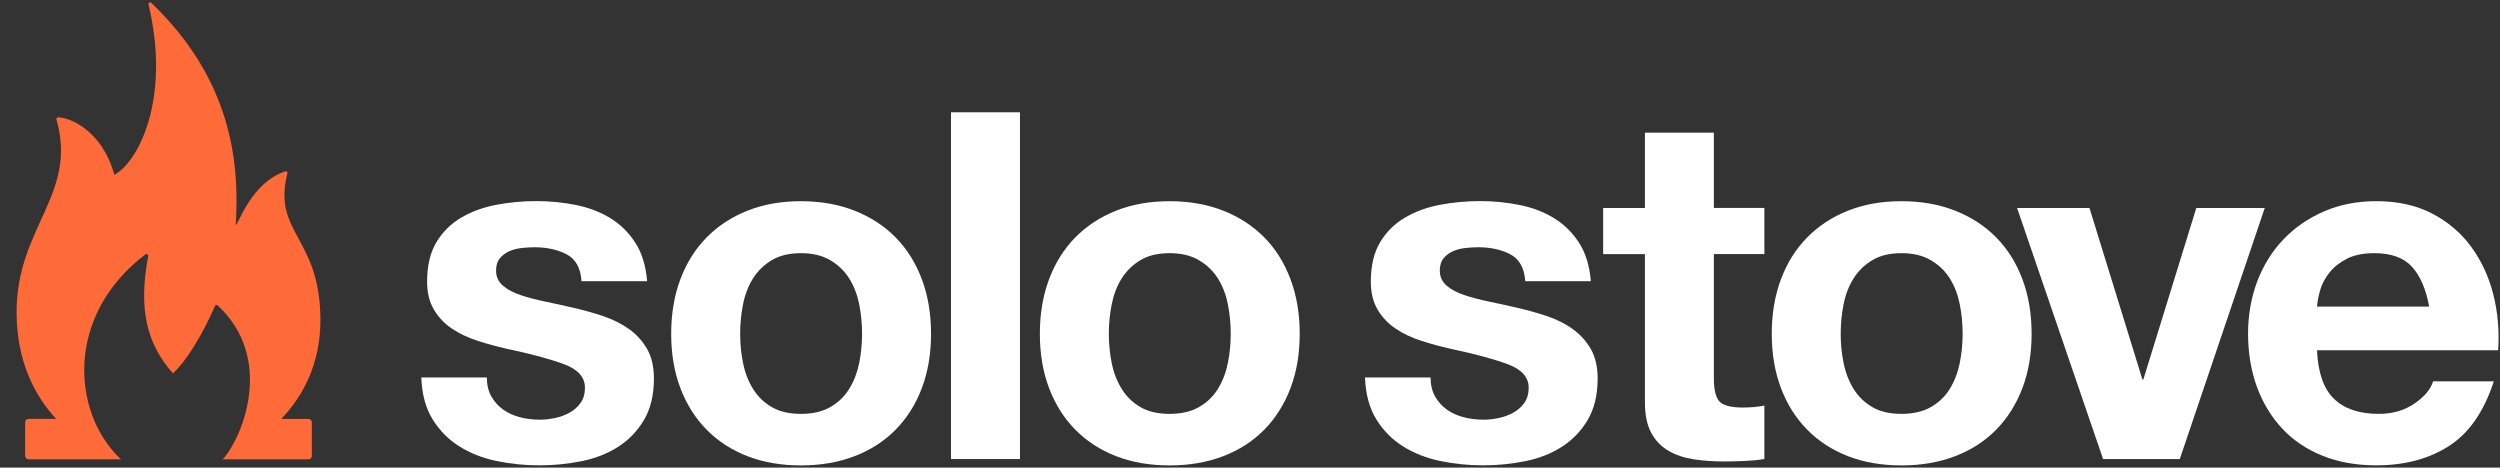
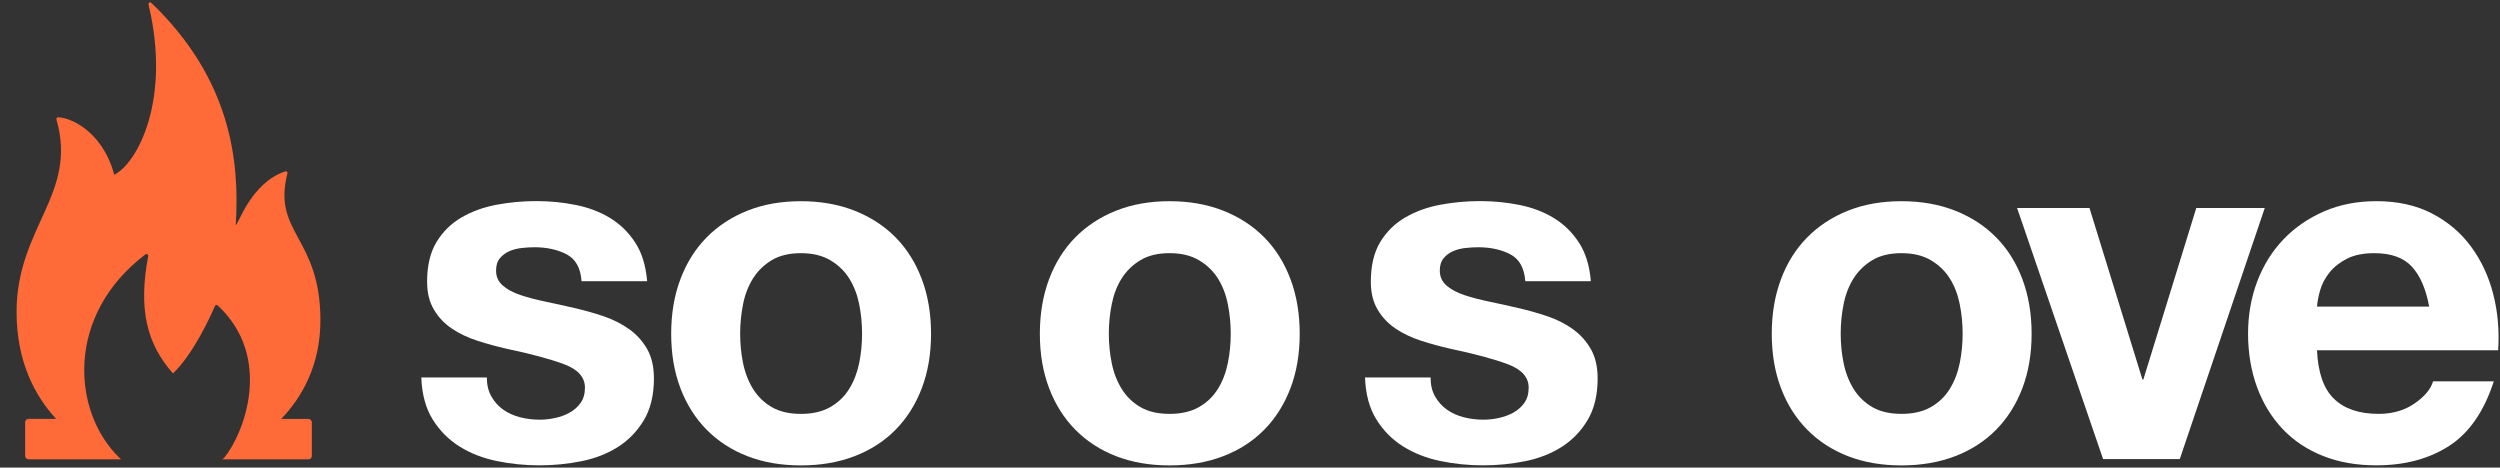
<svg xmlns="http://www.w3.org/2000/svg" width="139" height="26" viewBox="0 0 139 26" fill="none">
  <rect x="0" y="0" width="139" height="26" fill="#333333" stroke="none" />
  <g clip-path="url(#clip0_1_4359)">
-     <path d="M56.71 6.243H52.875V25.523H56.71V6.243Z" fill="white" />
    <path d="M47.77 20.191C47.661 20.722 47.477 21.2 47.215 21.622C46.954 22.046 46.603 22.382 46.163 22.634C45.721 22.887 45.178 23.012 44.529 23.012C43.879 23.012 43.34 22.885 42.908 22.634C42.476 22.382 42.13 22.044 41.868 21.622C41.607 21.2 41.422 20.722 41.315 20.191C41.207 19.66 41.153 19.115 41.153 18.557C41.153 17.998 41.207 17.449 41.315 16.911C41.422 16.37 41.607 15.894 41.868 15.48C42.128 15.065 42.476 14.728 42.908 14.467C43.34 14.207 43.881 14.076 44.529 14.076C45.176 14.076 45.721 14.207 46.163 14.467C46.603 14.728 46.954 15.065 47.215 15.48C47.475 15.894 47.661 16.372 47.77 16.911C47.878 17.449 47.931 18 47.931 18.557C47.931 19.113 47.878 19.66 47.77 20.191ZM49.795 13.198C49.165 12.56 48.405 12.065 47.513 11.714C46.621 11.362 45.626 11.187 44.529 11.187C43.431 11.187 42.44 11.362 41.558 11.714C40.676 12.065 39.92 12.56 39.29 13.198C38.66 13.837 38.175 14.611 37.831 15.521C37.488 16.431 37.318 17.444 37.318 18.559C37.318 19.674 37.488 20.682 37.831 21.582C38.173 22.483 38.658 23.252 39.29 23.892C39.92 24.531 40.676 25.021 41.558 25.364C42.44 25.706 43.429 25.877 44.529 25.877C45.628 25.877 46.621 25.706 47.513 25.364C48.403 25.023 49.165 24.531 49.795 23.892C50.424 23.252 50.912 22.483 51.253 21.582C51.595 20.682 51.766 19.676 51.766 18.559C51.766 17.442 51.595 16.431 51.253 15.521C50.912 14.613 50.424 13.837 49.795 13.198Z" fill="white" />
    <path d="M34.978 18.3C34.564 18.004 34.092 17.765 33.561 17.584C33.03 17.404 32.485 17.252 31.927 17.124C31.386 16.997 30.855 16.881 30.334 16.772C29.811 16.664 29.349 16.543 28.945 16.407C28.54 16.273 28.21 16.097 27.959 15.88C27.707 15.665 27.581 15.385 27.581 15.043C27.581 14.755 27.654 14.526 27.798 14.354C27.942 14.183 28.117 14.053 28.325 13.964C28.532 13.873 28.761 13.816 29.014 13.788C29.266 13.76 29.499 13.747 29.716 13.747C30.399 13.747 30.993 13.877 31.498 14.137C32.002 14.398 32.282 14.897 32.335 15.636H35.981C35.908 14.771 35.689 14.056 35.32 13.49C34.951 12.921 34.487 12.468 33.93 12.126C33.372 11.785 32.738 11.542 32.026 11.398C31.315 11.254 30.581 11.181 29.825 11.181C29.069 11.181 28.331 11.248 27.61 11.384C26.89 11.518 26.242 11.753 25.666 12.087C25.09 12.42 24.626 12.874 24.274 13.45C23.923 14.027 23.747 14.765 23.747 15.665C23.747 16.277 23.874 16.794 24.127 17.216C24.379 17.641 24.711 17.992 25.125 18.27C25.54 18.549 26.011 18.774 26.542 18.945C27.073 19.117 27.618 19.265 28.177 19.392C29.544 19.68 30.61 19.968 31.376 20.256C32.142 20.544 32.523 20.977 32.523 21.553C32.523 21.894 32.442 22.178 32.28 22.404C32.118 22.628 31.915 22.808 31.672 22.942C31.429 23.077 31.159 23.177 30.863 23.24C30.567 23.304 30.283 23.335 30.012 23.335C29.633 23.335 29.27 23.29 28.919 23.201C28.567 23.11 28.258 22.972 27.987 22.782C27.717 22.593 27.498 22.35 27.326 22.054C27.154 21.758 27.069 21.403 27.069 20.988H23.424C23.459 21.924 23.671 22.703 24.059 23.323C24.446 23.945 24.942 24.444 25.544 24.821C26.146 25.2 26.834 25.469 27.61 25.631C28.384 25.793 29.175 25.873 29.987 25.873C30.798 25.873 31.556 25.796 32.322 25.644C33.087 25.492 33.766 25.226 34.361 24.849C34.955 24.47 35.436 23.971 35.805 23.351C36.174 22.729 36.358 21.961 36.358 21.042C36.358 20.394 36.232 19.849 35.981 19.407C35.728 18.967 35.395 18.598 34.982 18.3" fill="white" />
    <path d="M122.114 11.563L119.171 21.097H119.118L116.175 11.563H112.15L116.931 25.524H121.196L125.921 11.563H122.114Z" fill="white" />
    <path d="M128.827 17.045C128.845 16.774 128.904 16.468 129.003 16.127C129.102 15.785 129.273 15.462 129.516 15.156C129.759 14.85 130.083 14.593 130.487 14.386C130.892 14.179 131.401 14.076 132.013 14.076C132.948 14.076 133.647 14.329 134.105 14.832C134.565 15.335 134.883 16.074 135.062 17.047H128.825L128.827 17.045ZM138.629 16.37C138.376 15.379 137.968 14.498 137.399 13.723C136.833 12.949 136.106 12.331 135.226 11.873C134.344 11.414 133.31 11.185 132.121 11.185C131.06 11.185 130.09 11.374 129.218 11.753C128.344 12.13 127.594 12.649 126.964 13.304C126.334 13.962 125.847 14.741 125.505 15.639C125.164 16.539 124.992 17.512 124.992 18.557C124.992 19.601 125.158 20.627 125.492 21.527C125.825 22.427 126.297 23.201 126.909 23.848C127.521 24.496 128.269 24.995 129.149 25.346C130.031 25.698 131.02 25.873 132.119 25.873C133.702 25.873 135.052 25.514 136.17 24.794C137.285 24.073 138.114 22.877 138.655 21.201H135.279C135.153 21.634 134.812 22.044 134.253 22.431C133.695 22.818 133.029 23.011 132.256 23.011C131.176 23.011 130.347 22.733 129.771 22.174C129.194 21.618 128.881 20.716 128.825 19.474H138.897C138.968 18.395 138.88 17.358 138.627 16.37" fill="white" />
    <path d="M108.961 20.191C108.852 20.722 108.669 21.2 108.408 21.622C108.148 22.046 107.796 22.382 107.354 22.634C106.914 22.887 106.369 23.011 105.72 23.011C105.071 23.011 104.532 22.885 104.099 22.634C103.667 22.382 103.32 22.044 103.059 21.622C102.799 21.2 102.613 20.722 102.505 20.191C102.396 19.66 102.343 19.115 102.343 18.557C102.343 17.998 102.396 17.449 102.505 16.91C102.613 16.37 102.797 15.894 103.059 15.479C103.32 15.065 103.667 14.727 104.099 14.467C104.532 14.206 105.073 14.076 105.72 14.076C106.367 14.076 106.912 14.206 107.354 14.467C107.794 14.727 108.146 15.065 108.408 15.479C108.669 15.894 108.854 16.372 108.961 16.91C109.069 17.449 109.123 18 109.123 18.557C109.123 19.113 109.067 19.66 108.961 20.191ZM110.986 13.198C110.356 12.56 109.596 12.065 108.704 11.713C107.814 11.362 106.819 11.187 105.72 11.187C104.621 11.187 103.632 11.362 102.749 11.713C101.867 12.065 101.111 12.56 100.482 13.198C99.852 13.837 99.364 14.611 99.023 15.521C98.681 16.431 98.51 17.443 98.51 18.559C98.51 19.674 98.681 20.682 99.023 21.582C99.364 22.482 99.85 23.252 100.482 23.892C101.111 24.531 101.867 25.021 102.749 25.364C103.632 25.706 104.621 25.877 105.72 25.877C106.819 25.877 107.812 25.706 108.704 25.364C109.596 25.023 110.356 24.531 110.986 23.892C111.616 23.252 112.101 22.482 112.445 21.582C112.786 20.682 112.958 19.676 112.958 18.559C112.958 17.441 112.786 16.431 112.445 15.521C112.103 14.613 111.618 13.837 110.986 13.198Z" fill="white" />
    <path d="M68.267 20.191C68.159 20.722 67.975 21.2 67.715 21.622C67.454 22.046 67.103 22.382 66.661 22.634C66.221 22.887 65.676 23.011 65.027 23.011C64.377 23.011 63.838 22.885 63.406 22.634C62.974 22.382 62.627 22.044 62.366 21.622C62.105 21.2 61.92 20.722 61.813 20.191C61.705 19.66 61.651 19.115 61.651 18.557C61.651 17.998 61.705 17.449 61.813 16.91C61.922 16.37 62.105 15.894 62.366 15.479C62.627 15.065 62.974 14.727 63.406 14.467C63.838 14.206 64.377 14.076 65.027 14.076C65.676 14.076 66.219 14.206 66.661 14.467C67.101 14.727 67.452 15.065 67.715 15.479C67.975 15.894 68.161 16.372 68.267 16.91C68.376 17.449 68.429 18 68.429 18.557C68.429 19.113 68.376 19.66 68.267 20.191ZM70.293 13.198C69.663 12.56 68.901 12.065 68.011 11.713C67.119 11.362 66.126 11.187 65.027 11.187C63.927 11.187 62.938 11.362 62.056 11.713C61.174 12.065 60.418 12.56 59.788 13.198C59.159 13.837 58.671 14.611 58.33 15.521C57.988 16.431 57.816 17.443 57.816 18.559C57.816 19.674 57.988 20.682 58.33 21.582C58.671 22.482 59.157 23.252 59.788 23.892C60.418 24.531 61.174 25.021 62.056 25.364C62.938 25.706 63.927 25.877 65.027 25.877C66.126 25.877 67.119 25.706 68.011 25.364C68.901 25.023 69.663 24.531 70.293 23.892C70.922 23.252 71.408 22.482 71.751 21.582C72.093 20.682 72.264 19.676 72.264 18.559C72.264 17.441 72.093 16.431 71.751 15.521C71.41 14.613 70.924 13.837 70.293 13.198Z" fill="white" />
    <path d="M87.453 18.3C87.038 18.004 86.567 17.765 86.036 17.584C85.505 17.404 84.96 17.252 84.401 17.124C83.861 16.997 83.33 16.881 82.809 16.772C82.286 16.664 81.824 16.543 81.417 16.407C81.013 16.273 80.683 16.097 80.432 15.88C80.18 15.665 80.053 15.385 80.053 15.043C80.053 14.755 80.124 14.526 80.268 14.354C80.412 14.183 80.588 14.053 80.795 13.964C81.003 13.873 81.232 13.816 81.484 13.788C81.737 13.76 81.97 13.747 82.187 13.747C82.87 13.747 83.466 13.877 83.969 14.137C84.472 14.398 84.753 14.897 84.806 15.636H88.452C88.379 14.771 88.159 14.056 87.79 13.49C87.421 12.921 86.957 12.468 86.399 12.126C85.84 11.785 85.207 11.542 84.496 11.398C83.786 11.254 83.051 11.181 82.296 11.181C81.54 11.181 80.801 11.248 80.081 11.384C79.361 11.518 78.713 11.753 78.137 12.087C77.56 12.42 77.097 12.874 76.745 13.45C76.394 14.027 76.218 14.765 76.218 15.665C76.218 16.277 76.345 16.794 76.597 17.216C76.85 17.641 77.181 17.992 77.596 18.27C78.01 18.549 78.482 18.774 79.013 18.945C79.544 19.117 80.089 19.265 80.647 19.392C82.015 19.68 83.081 19.968 83.847 20.256C84.611 20.544 84.994 20.977 84.994 21.553C84.994 21.894 84.913 22.178 84.751 22.404C84.589 22.628 84.386 22.808 84.143 22.942C83.9 23.077 83.63 23.177 83.334 23.24C83.038 23.304 82.753 23.335 82.483 23.335C82.106 23.335 81.741 23.29 81.389 23.201C81.038 23.11 80.728 22.972 80.458 22.782C80.188 22.593 79.966 22.35 79.797 22.054C79.625 21.758 79.54 21.403 79.54 20.988H75.894C75.93 21.924 76.141 22.703 76.528 23.323C76.915 23.945 77.41 24.444 78.014 24.821C78.616 25.2 79.305 25.469 80.079 25.631C80.853 25.793 81.644 25.873 82.455 25.873C83.267 25.873 84.026 25.796 84.79 25.644C85.556 25.492 86.235 25.226 86.829 24.849C87.423 24.47 87.905 23.971 88.274 23.351C88.643 22.729 88.829 21.961 88.829 21.042C88.829 20.394 88.702 19.849 88.45 19.407C88.197 18.967 87.864 18.598 87.451 18.3" fill="white" />
-     <path d="M95.293 7.378H91.458V11.564H89.135V14.13H91.458V22.365C91.458 23.067 91.574 23.634 91.809 24.066C92.044 24.498 92.364 24.832 92.769 25.065C93.173 25.3 93.641 25.456 94.172 25.537C94.703 25.618 95.265 25.657 95.859 25.657C96.238 25.657 96.625 25.647 97.02 25.629C97.415 25.612 97.776 25.576 98.1 25.521V22.55C97.92 22.586 97.731 22.613 97.533 22.631C97.336 22.649 97.129 22.659 96.911 22.659C96.264 22.659 95.832 22.55 95.615 22.335C95.4 22.12 95.291 21.688 95.291 21.038V14.126H98.1V11.56H95.291V7.374L95.293 7.378Z" fill="white" />
    <path d="M17.148 23.292H15.638C16.791 22.084 17.817 20.302 17.815 17.793C17.811 13.162 15.133 12.969 15.98 9.643C15.996 9.584 15.946 9.503 15.887 9.523C13.957 10.131 13.242 12.519 13.106 12.519C13.339 8.897 12.808 4.377 8.412 0.157C8.345 0.094 8.237 0.157 8.258 0.248C9.531 5.585 7.623 9.079 6.354 9.716C5.667 7.184 3.772 6.495 3.213 6.527C3.158 6.531 3.123 6.586 3.138 6.639C4.337 10.81 0.918 12.63 0.922 17.355C0.924 20.132 1.96 22.033 3.119 23.29H1.589C1.482 23.29 1.398 23.375 1.398 23.481V25.347C1.398 25.453 1.484 25.538 1.589 25.538H6.737L6.61 25.427C3.999 22.852 3.634 17.519 8.087 14.143C8.158 14.09 8.256 14.149 8.241 14.236C7.674 17.217 8.175 19.135 9.618 20.762C10.767 19.664 11.722 17.546 11.951 17.013C11.977 16.952 12.056 16.936 12.105 16.982C15.216 19.879 13.554 24.121 12.482 25.43L12.364 25.54H17.146C17.253 25.54 17.338 25.455 17.338 25.349V23.483C17.338 23.377 17.251 23.292 17.146 23.292" fill="#FF6A39" />
  </g>
  <defs>
    <clipPath id="clip0_1_4359">
      <rect width="138" height="25.744" fill="white" transform="translate(0.922 0.132)" />
    </clipPath>
  </defs>
</svg>